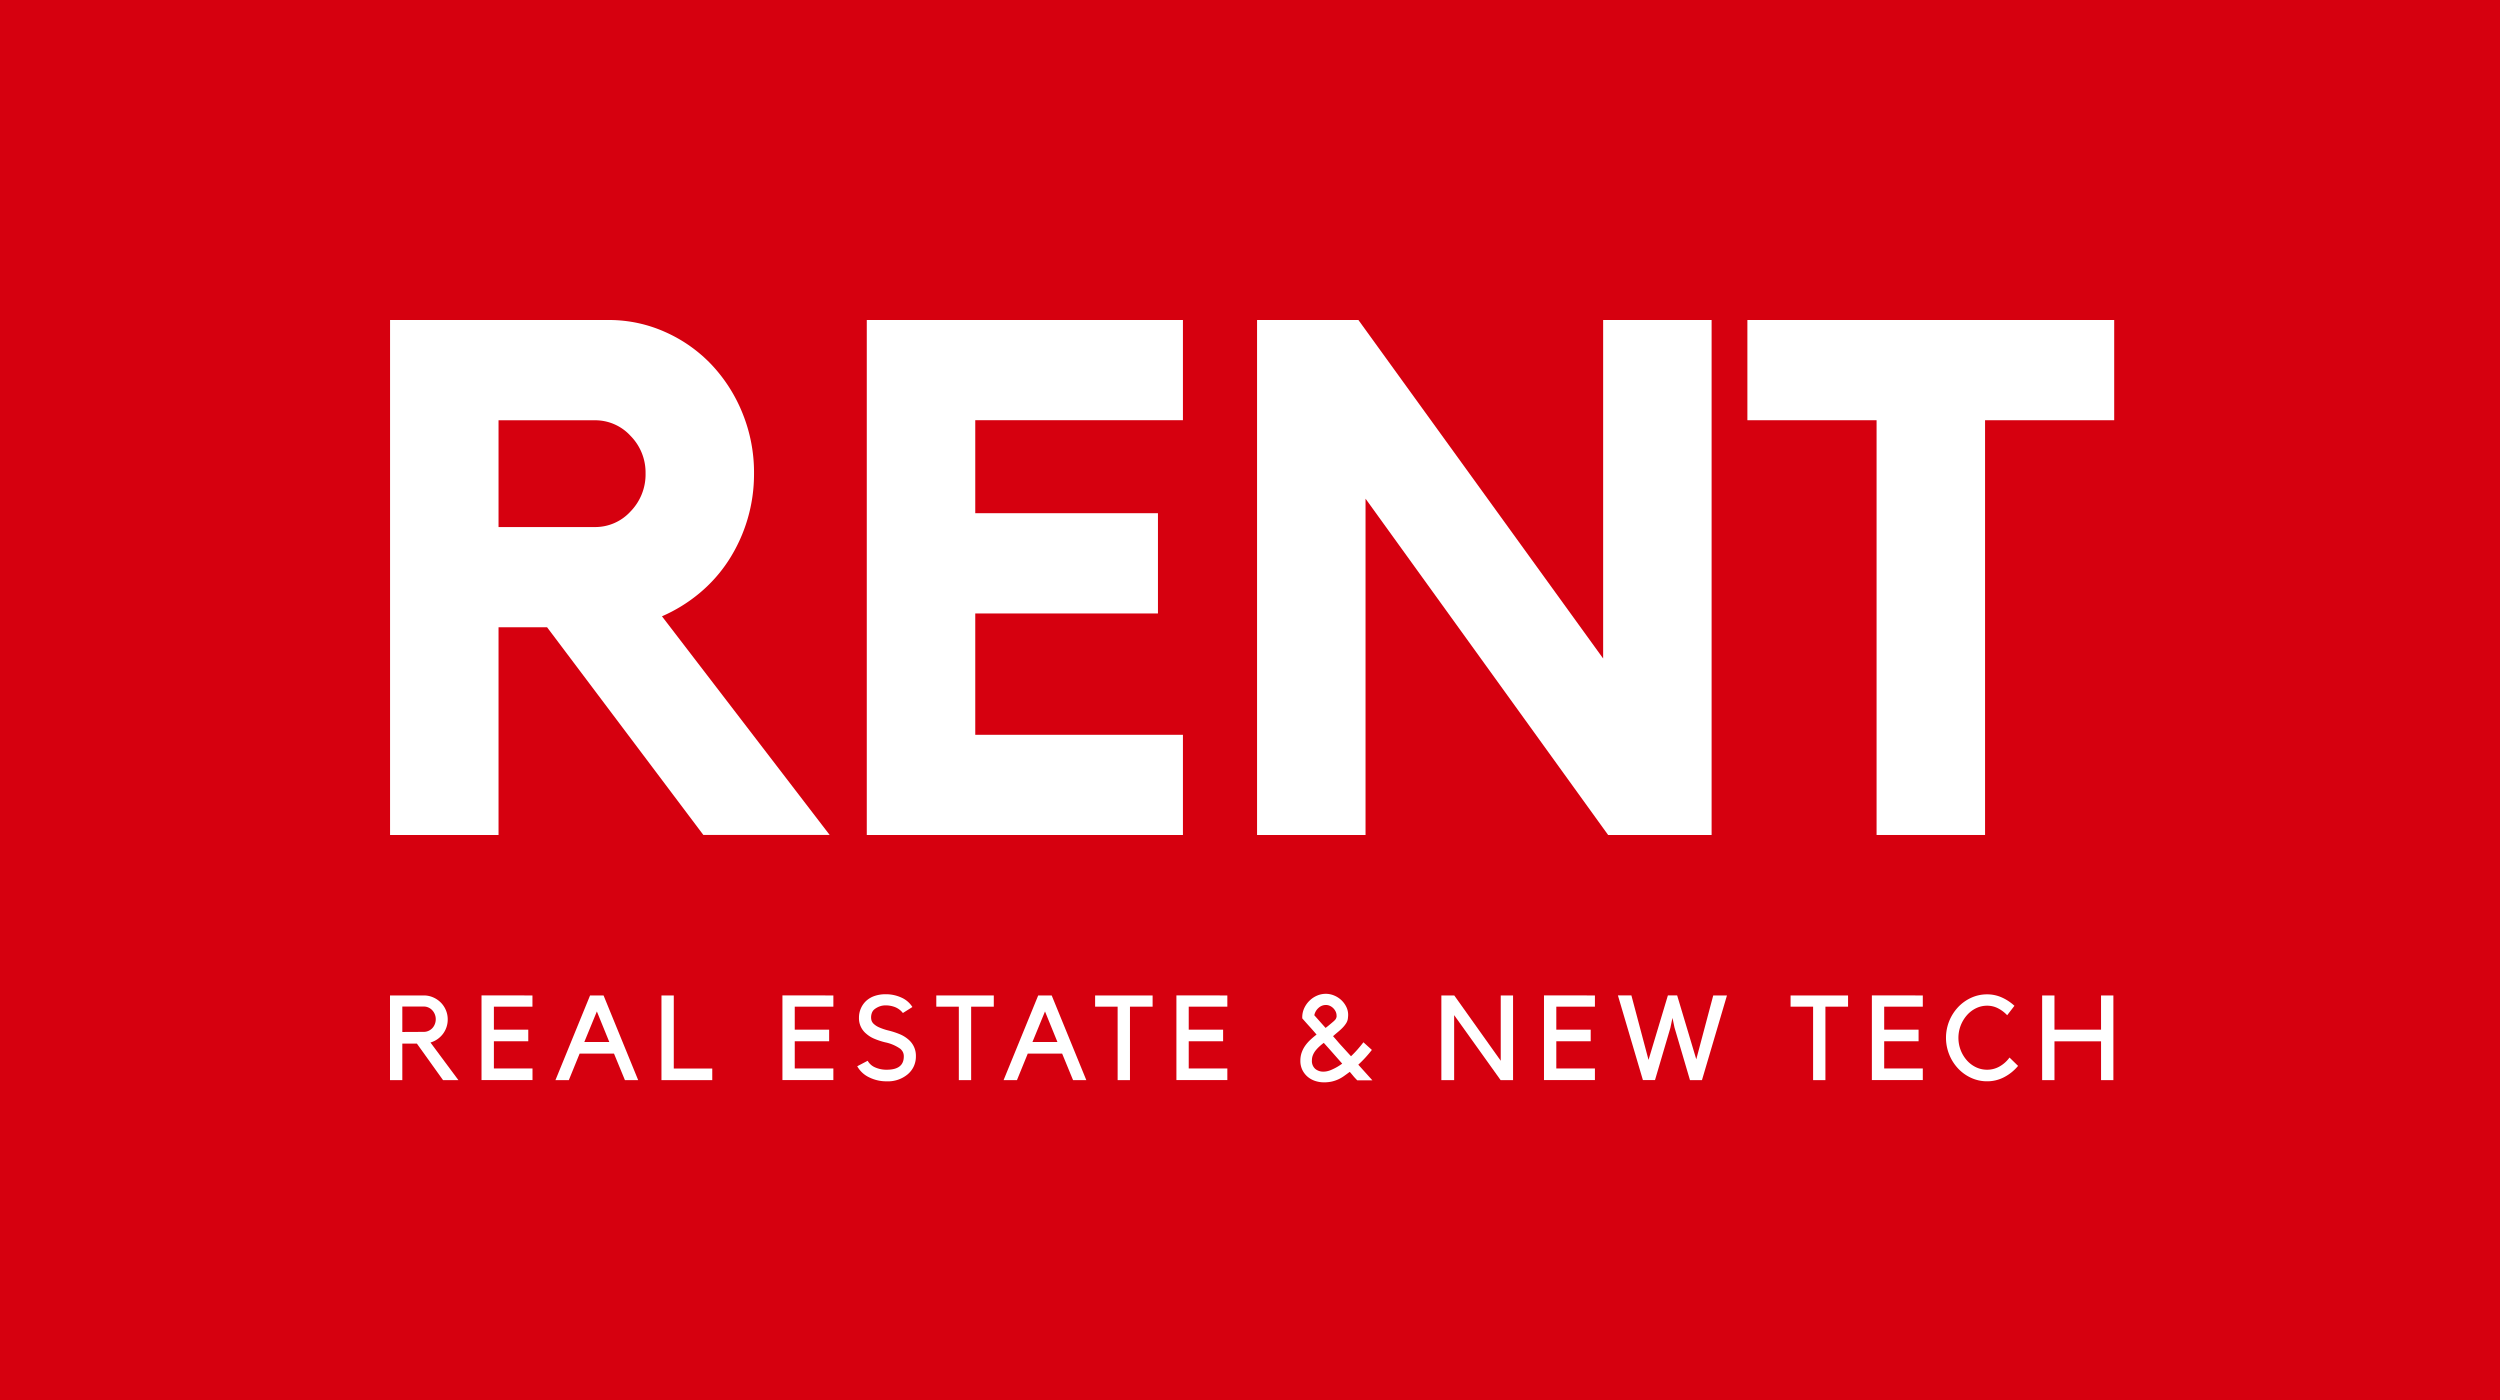
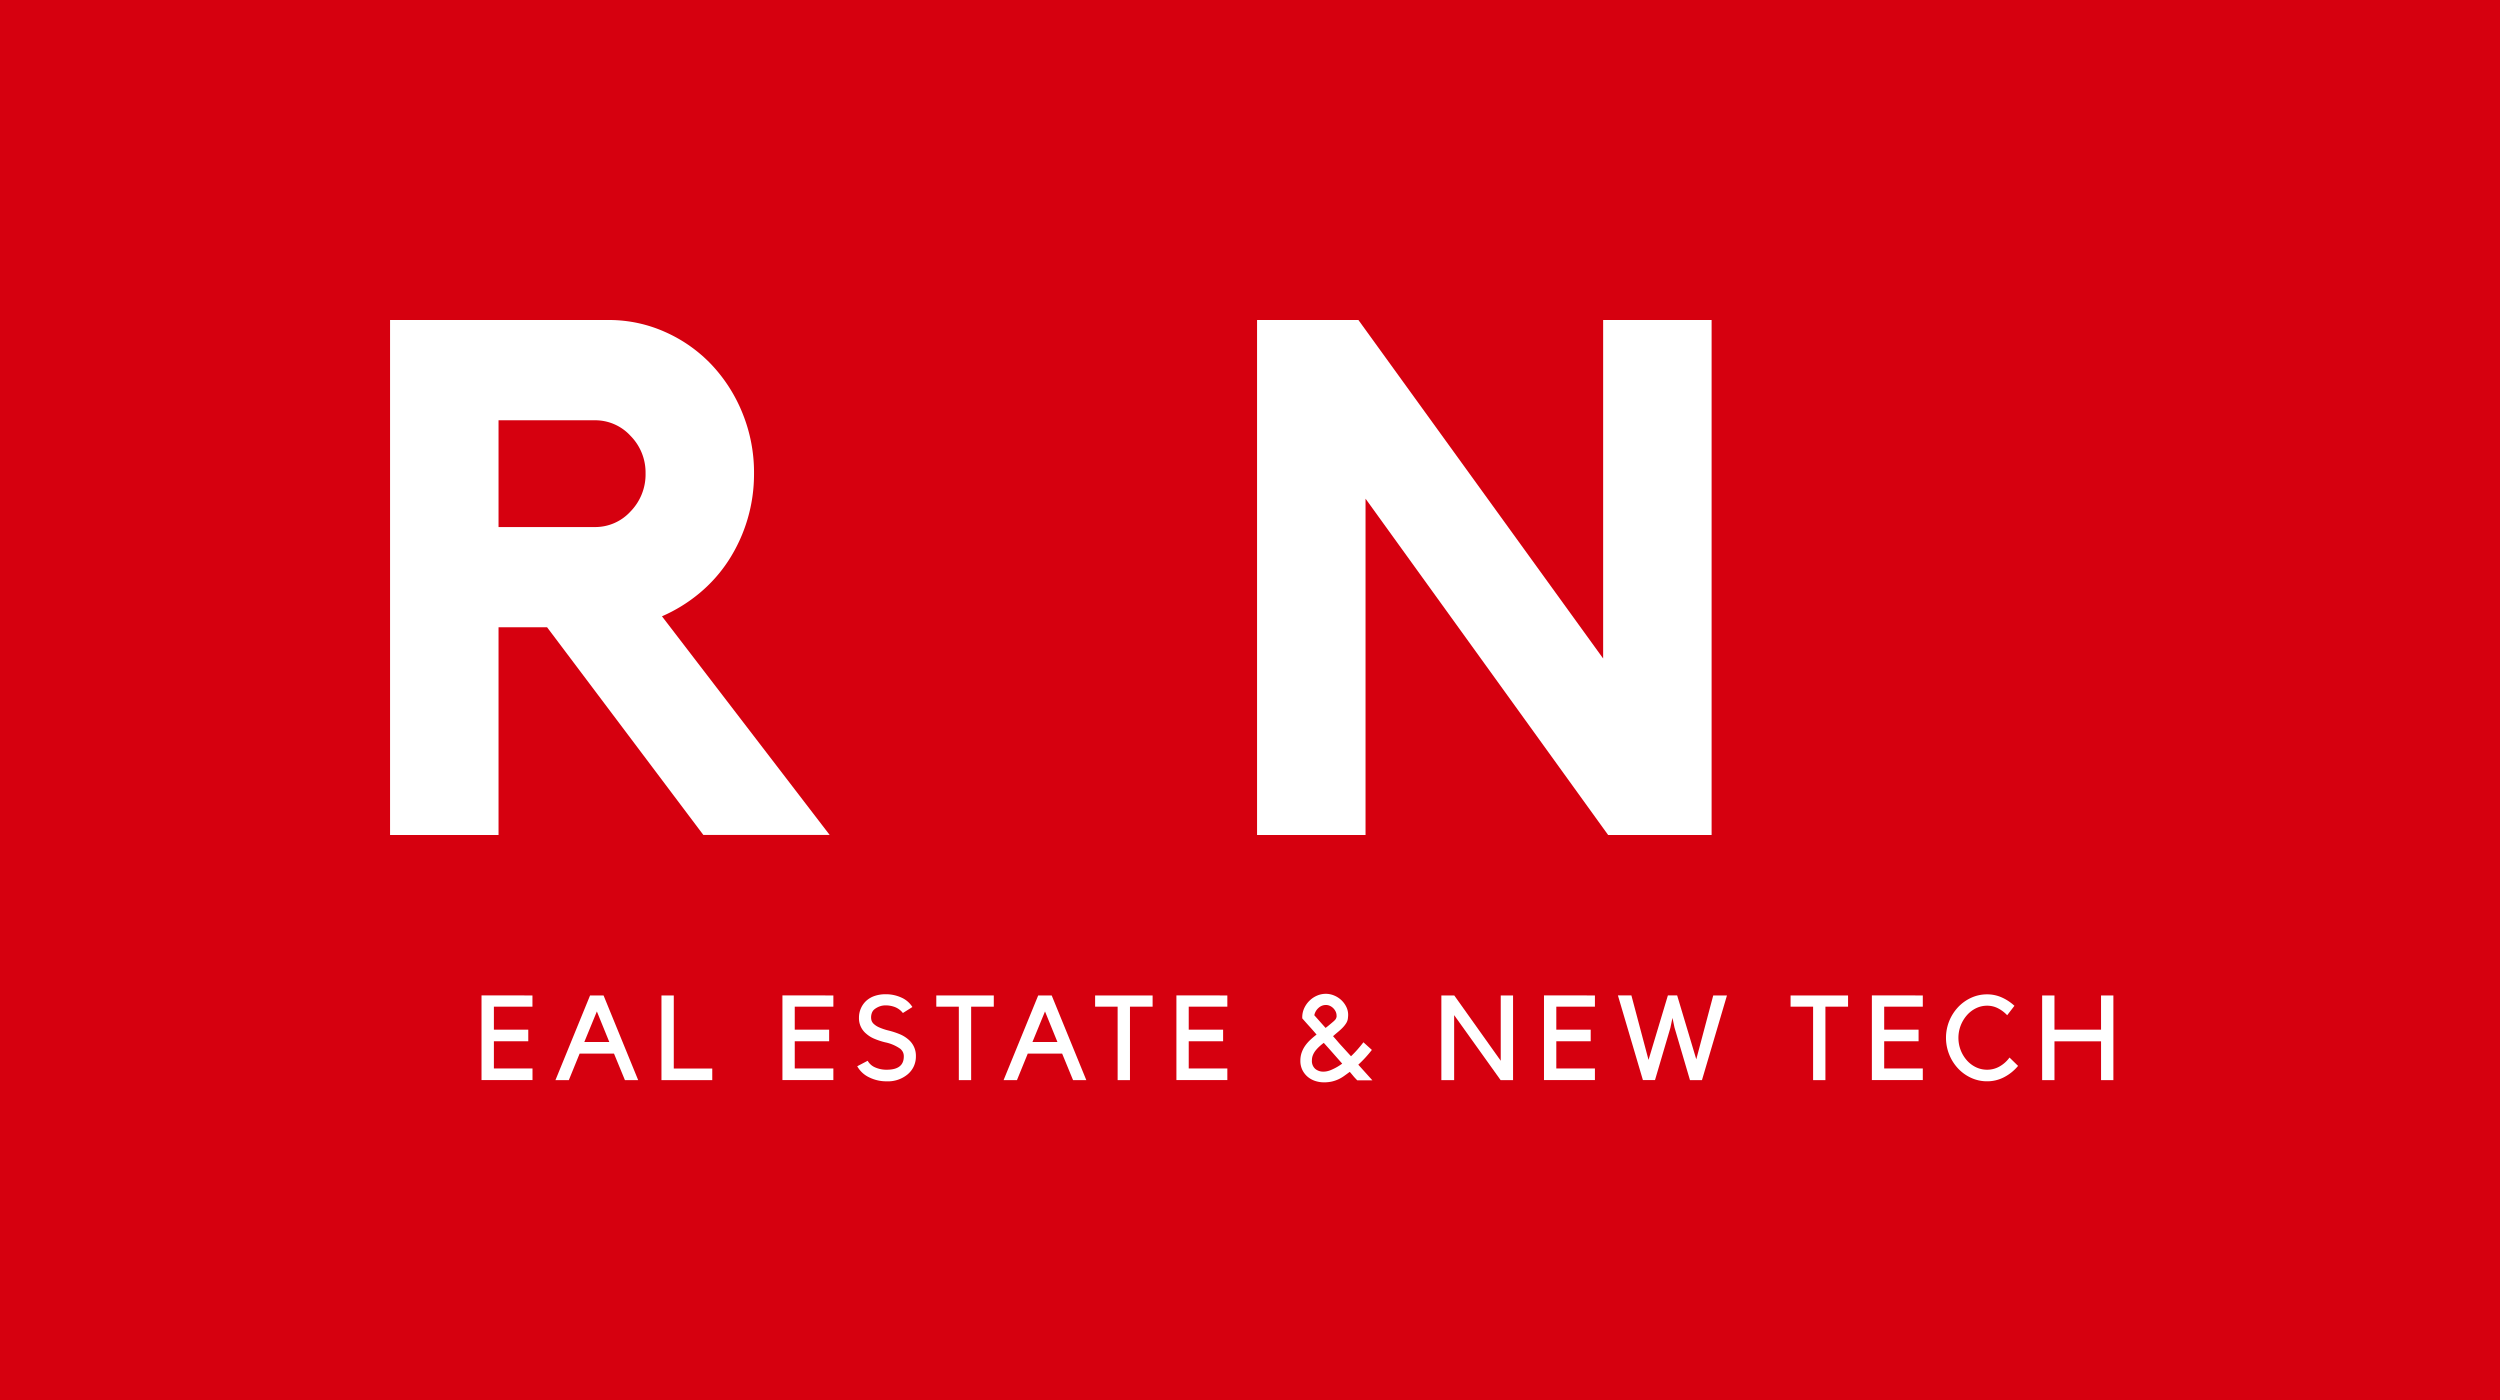
<svg xmlns="http://www.w3.org/2000/svg" width="250" height="140" viewBox="0 0 250 140">
  <g transform="translate(-54 1)">
    <rect width="250" height="140" transform="translate(54 -1)" fill="#d6000f" />
    <g transform="translate(51.764 -0.347)">
      <g transform="translate(41.242 31.347)">
        <path d="M63.026,106.8a15.873,15.873,0,0,1-2.569,8.752,14.611,14.611,0,0,1-2.926,3.269A15.574,15.574,0,0,1,53.82,121.1l16.771,21.864H57.959L42.331,122.195H37.478v20.774H26.63V91.47H48.468a13.72,13.72,0,0,1,5.673,1.2,14.476,14.476,0,0,1,4.639,3.269,15.544,15.544,0,0,1,3.1,4.866A15.721,15.721,0,0,1,63.026,106.8Zm-15.914,5.375a4.775,4.775,0,0,0,3.568-1.562,5.3,5.3,0,0,0,1.5-3.813,5.213,5.213,0,0,0-1.5-3.741,4.779,4.779,0,0,0-3.568-1.561H37.478v10.678Z" transform="translate(-26.63 -91.47)" fill="#fff" />
-         <path d="M89.347,91.47h31.615v10.023H100.195v9.3h18.269v10.024H100.195v12.13h20.767v10.024H89.347Z" transform="translate(-41.675 -91.47)" fill="#fff" />
        <path d="M175.3,91.47h10.847v51.5H175.8L151.54,109.338v33.631H140.692V91.47h10.135L175.3,125.318Z" transform="translate(-53.992 -91.47)" fill="#fff" />
-         <path d="M205.2,91.47h36.681v10.023H228.967v41.475H218.119V101.493H205.2Z" transform="translate(-69.467 -91.47)" fill="#fff" />
      </g>
      <g transform="translate(41.236 98.736)">
-         <path d="M33.463,187.244H31.926L29.31,183.59H27.854v3.654H26.622v-8.468H30a2.33,2.33,0,0,1,.933.191,2.446,2.446,0,0,1,.762.514,2.4,2.4,0,0,1,.511.758,2.353,2.353,0,0,1,.188.938,2.376,2.376,0,0,1-.487,1.457,2.428,2.428,0,0,1-.546.52,2.338,2.338,0,0,1-.692.329ZM30,182.419a1.114,1.114,0,0,0,.47-.1,1.2,1.2,0,0,0,.381-.268,1.246,1.246,0,0,0,.252-.4,1.319,1.319,0,0,0,.094-.5,1.275,1.275,0,0,0-.094-.49,1.335,1.335,0,0,0-.252-.4,1.156,1.156,0,0,0-.381-.275,1.116,1.116,0,0,0-.47-.1H27.854v2.544Z" transform="translate(-26.622 -178.621)" fill="#fff" />
        <path d="M43.756,178.776V179.9H39.9V182.2h3.438v1.158H39.9v2.723h3.861v1.158H38.663v-8.468Z" transform="translate(-29.511 -178.621)" fill="#fff" />
        <path d="M49.727,187.244H48.389l3.462-8.468H53.2l3.462,8.468H55.336l-1.092-2.651H50.806Zm1.548-3.81h2.5l-1.244-3.057Z" transform="translate(-31.844 -178.621)" fill="#fff" />
        <path d="M62.335,187.244v-8.468h1.232v7.309h3.848v1.158Z" transform="translate(-35.189 -178.621)" fill="#fff" />
        <path d="M83.344,178.776V179.9H79.482V182.2h3.439v1.158H79.482v2.723h3.861v1.158H78.25v-8.468Z" transform="translate(-39.007 -178.621)" fill="#fff" />
        <path d="M93.957,184.832a2.363,2.363,0,0,1-.211,1,2.307,2.307,0,0,1-.622.806,3.078,3.078,0,0,1-2.077.692,3.856,3.856,0,0,1-1.783-.408,2.662,2.662,0,0,1-1.174-1.1l1.044-.549a1.543,1.543,0,0,0,.745.663,2.782,2.782,0,0,0,1.168.233q1.7,0,1.7-1.328a.975.975,0,0,0-.088-.431,1.1,1.1,0,0,0-.264-.335,4.031,4.031,0,0,0-1.514-.646,7,7,0,0,1-1.114-.371,2.864,2.864,0,0,1-.763-.478,1.992,1.992,0,0,1-.739-1.615,2.284,2.284,0,0,1,.194-.938,2.256,2.256,0,0,1,.545-.76,2.394,2.394,0,0,1,.851-.484,3.376,3.376,0,0,1,1.074-.162,3.709,3.709,0,0,1,1.578.334,2.468,2.468,0,0,1,1.1.944l-.951.6a1.9,1.9,0,0,0-.786-.591,2.575,2.575,0,0,0-.939-.173,1.708,1.708,0,0,0-.645.119,1.874,1.874,0,0,0-.493.287.848.848,0,0,0-.24.353,1.294,1.294,0,0,0-.076.448,1.14,1.14,0,0,0,.046.316.809.809,0,0,0,.223.333,1.871,1.871,0,0,0,.516.335,5.5,5.5,0,0,0,.927.316,7.964,7.964,0,0,1,1.186.388,3.1,3.1,0,0,1,.81.5A2.112,2.112,0,0,1,93.957,184.832Z" transform="translate(-41.367 -178.586)" fill="#fff" />
        <path d="M100.746,179.9H98.493v-1.123h5.749V179.9h-2.264v7.345h-1.232Z" transform="translate(-43.863 -178.621)" fill="#fff" />
        <path d="M108.683,187.244h-1.338l3.462-8.468h1.349l3.462,8.468h-1.326l-1.091-2.651h-3.438Zm1.548-3.81h2.5l-1.244-3.057Z" transform="translate(-45.987 -178.621)" fill="#fff" />
        <path d="M121.638,179.9h-2.252v-1.123h5.75V179.9h-2.264v7.345h-1.233Z" transform="translate(-48.875 -178.621)" fill="#fff" />
        <path d="M135.175,178.776V179.9h-3.861V182.2h3.438v1.158h-3.438v2.723h3.861v1.158h-5.093v-8.468Z" transform="translate(-51.441 -178.621)" fill="#fff" />
        <path d="M151.136,181.072a1.165,1.165,0,0,1-.17.442,2.721,2.721,0,0,1-.334.424,5.4,5.4,0,0,1-.458.424q-.259.215-.517.443c.157.175.31.35.458.525s.3.347.457.514l.881.967q.328-.31.638-.662t.605-.734l.845.764c-.219.279-.439.537-.658.776s-.454.473-.7.7l1.408,1.564h-1.513c-.086-.087-.166-.171-.24-.251s-.144-.159-.206-.239l-.3-.358a.12.12,0,0,1-.041.03.109.109,0,0,0-.042.029q-.258.191-.51.37a3.544,3.544,0,0,1-.545.317,3.419,3.419,0,0,1-.646.221,3.513,3.513,0,0,1-.8.083,2.782,2.782,0,0,1-.886-.142,2.245,2.245,0,0,1-.751-.419,2.116,2.116,0,0,1-.522-.675,2.045,2.045,0,0,1-.2-.925,2.439,2.439,0,0,1,.129-.812,2.789,2.789,0,0,1,.351-.686,3.8,3.8,0,0,1,.517-.591,7.881,7.881,0,0,1,.622-.526q-.352-.418-.716-.818t-.715-.806v-.084a2.186,2.186,0,0,1,.2-.938,2.533,2.533,0,0,1,.534-.752,2.45,2.45,0,0,1,.751-.5,2.211,2.211,0,0,1,.868-.179,2.165,2.165,0,0,1,.828.166,2.415,2.415,0,0,1,.716.454,2.361,2.361,0,0,1,.5.669,1.794,1.794,0,0,1,.193.824,1.621,1.621,0,0,1-.011.191C151.151,180.944,151.144,181.008,151.136,181.072Zm-1.678,5.111a5.346,5.346,0,0,0,1.114-.633l-.61-.692-.61-.693-.621-.692c-.15.111-.294.231-.435.358a3.391,3.391,0,0,0-.382.406,1.9,1.9,0,0,0-.27.46,1.371,1.371,0,0,0-.1.52,1.048,1.048,0,0,0,.334.859,1.245,1.245,0,0,0,.816.275,1.683,1.683,0,0,0,.4-.048A2.175,2.175,0,0,0,149.459,186.183Zm.551-5.434a.94.94,0,0,0-.088-.395,1.186,1.186,0,0,0-.235-.34,1.161,1.161,0,0,0-.341-.24.951.951,0,0,0-.4-.089,1.084,1.084,0,0,0-.74.293,1.326,1.326,0,0,0-.422.734l1.126,1.266c.109-.079.217-.163.322-.251s.205-.172.3-.251c.008-.008.033-.03.077-.066s.068-.058.077-.066a1.543,1.543,0,0,0,.223-.227.633.633,0,0,0,.106-.311Z" transform="translate(-55.352 -178.576)" fill="#fff" />
        <path d="M172.109,178.776v8.468h-1.244l-4.647-6.5v6.5h-1.279v-8.468h1.291l4.647,6.533v-6.533Z" transform="translate(-59.803 -178.621)" fill="#fff" />
        <path d="M183.533,178.776V179.9h-3.861V182.2h3.439v1.158h-3.439v2.723h3.861v1.158H178.44v-8.468Z" transform="translate(-63.041 -178.621)" fill="#fff" />
        <path d="M197.7,178.776h1.373l-2.5,8.468h-1.2l-1.549-5.266-.2-.956-.211,1-1.537,5.219h-1.209l-2.5-8.468h1.349l1.713,6.449,1.936-6.449h.927l1.912,6.39Z" transform="translate(-65.376 -178.621)" fill="#fff" />
        <path d="M213.134,179.9h-2.253v-1.123h5.749V179.9h-2.264v7.345h-1.232Z" transform="translate(-70.824 -178.621)" fill="#fff" />
        <path d="M226.67,178.776V179.9h-3.861V182.2h3.439v1.158h-3.439v2.723h3.861v1.158h-5.093v-8.468Z" transform="translate(-73.39 -178.621)" fill="#fff" />
        <path d="M235.44,186.173a2.482,2.482,0,0,0,1.261-.334,3.111,3.111,0,0,0,.98-.884l.857.836a4.516,4.516,0,0,1-1.366,1.111,3.623,3.623,0,0,1-1.732.429,3.766,3.766,0,0,1-1.6-.346,4.146,4.146,0,0,1-1.305-.938,4.471,4.471,0,0,1-.88-1.386,4.495,4.495,0,0,1,0-3.361,4.508,4.508,0,0,1,.88-1.38,4.16,4.16,0,0,1,1.305-.938,3.779,3.779,0,0,1,1.6-.346,3.563,3.563,0,0,1,1.484.316,4.623,4.623,0,0,1,1.25.83l-.727.943a3.306,3.306,0,0,0-.9-.686,2.35,2.35,0,0,0-1.1-.268,2.5,2.5,0,0,0-1.12.257,2.907,2.907,0,0,0-.91.7,3.473,3.473,0,0,0-.616,1.022,3.452,3.452,0,0,0,0,2.472,3.379,3.379,0,0,0,.616,1.015,2.875,2.875,0,0,0,.91.687A2.555,2.555,0,0,0,235.44,186.173Z" transform="translate(-75.73 -178.59)" fill="#fff" />
        <path d="M249.865,178.776H251.1v8.468h-1.233v-3.881h-4.658v3.881h-1.233v-8.468h1.233V182.2h4.658Z" transform="translate(-78.762 -178.621)" fill="#fff" />
      </g>
    </g>
  </g>
</svg>